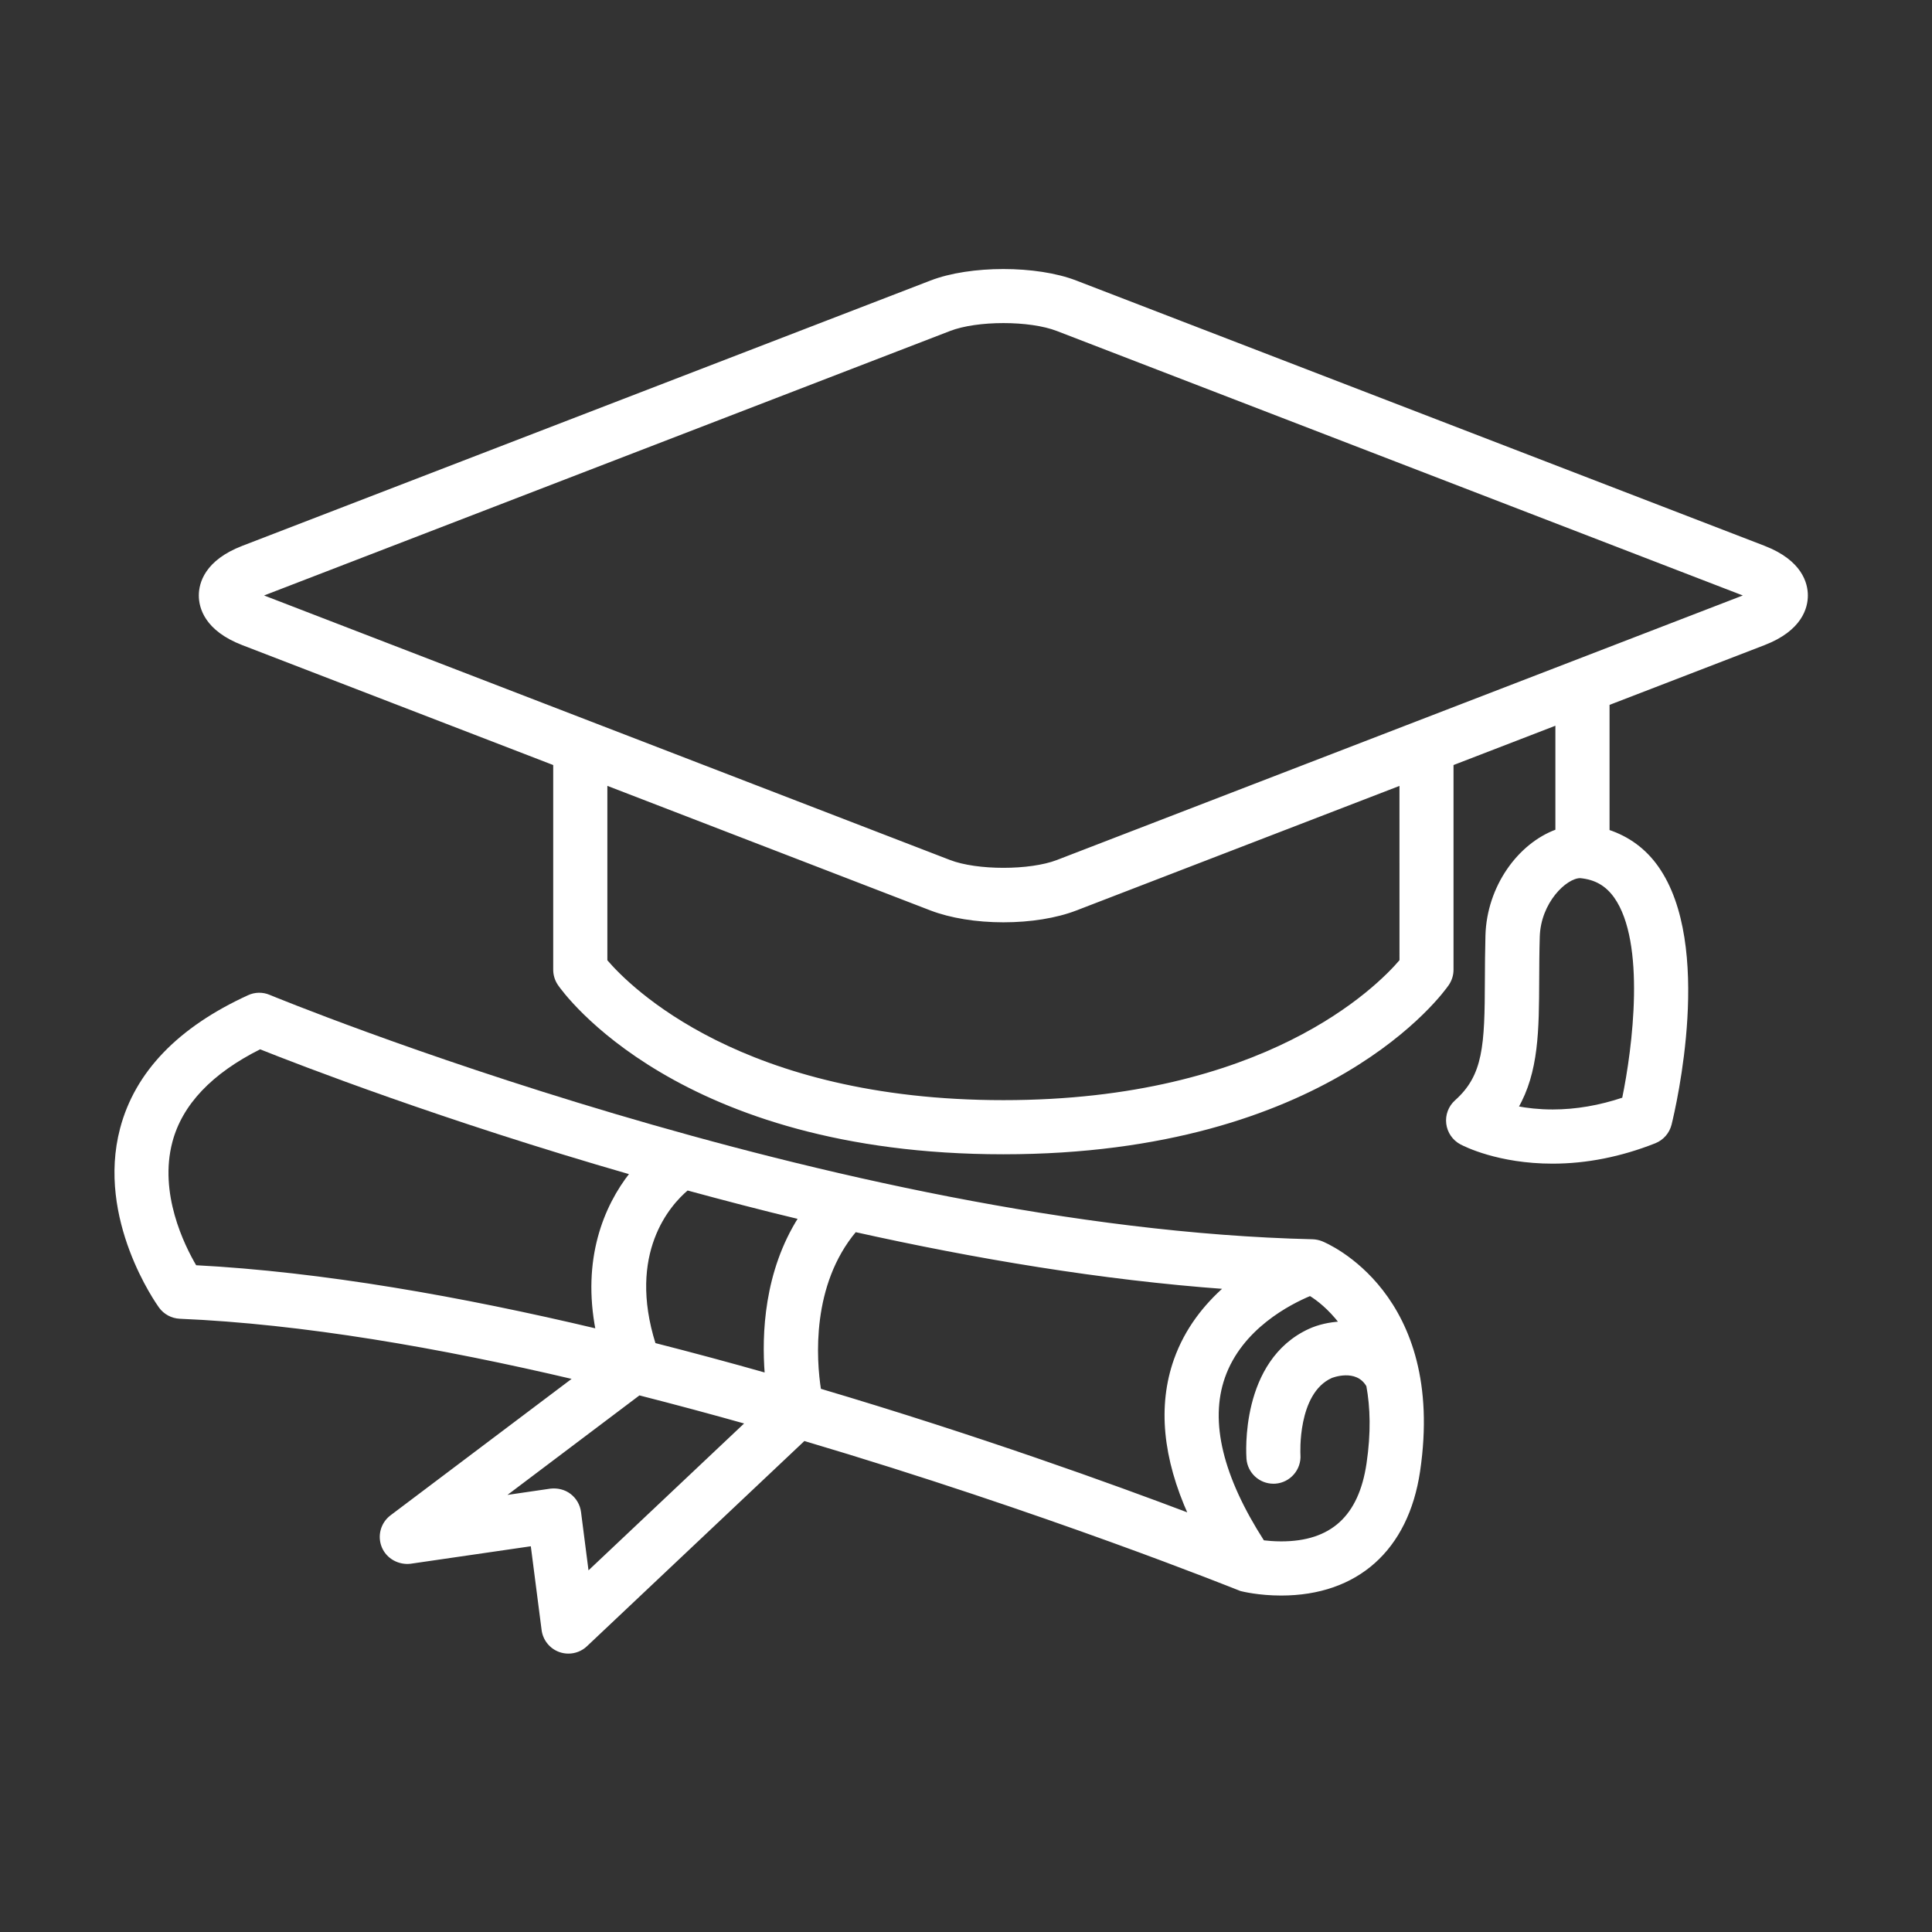
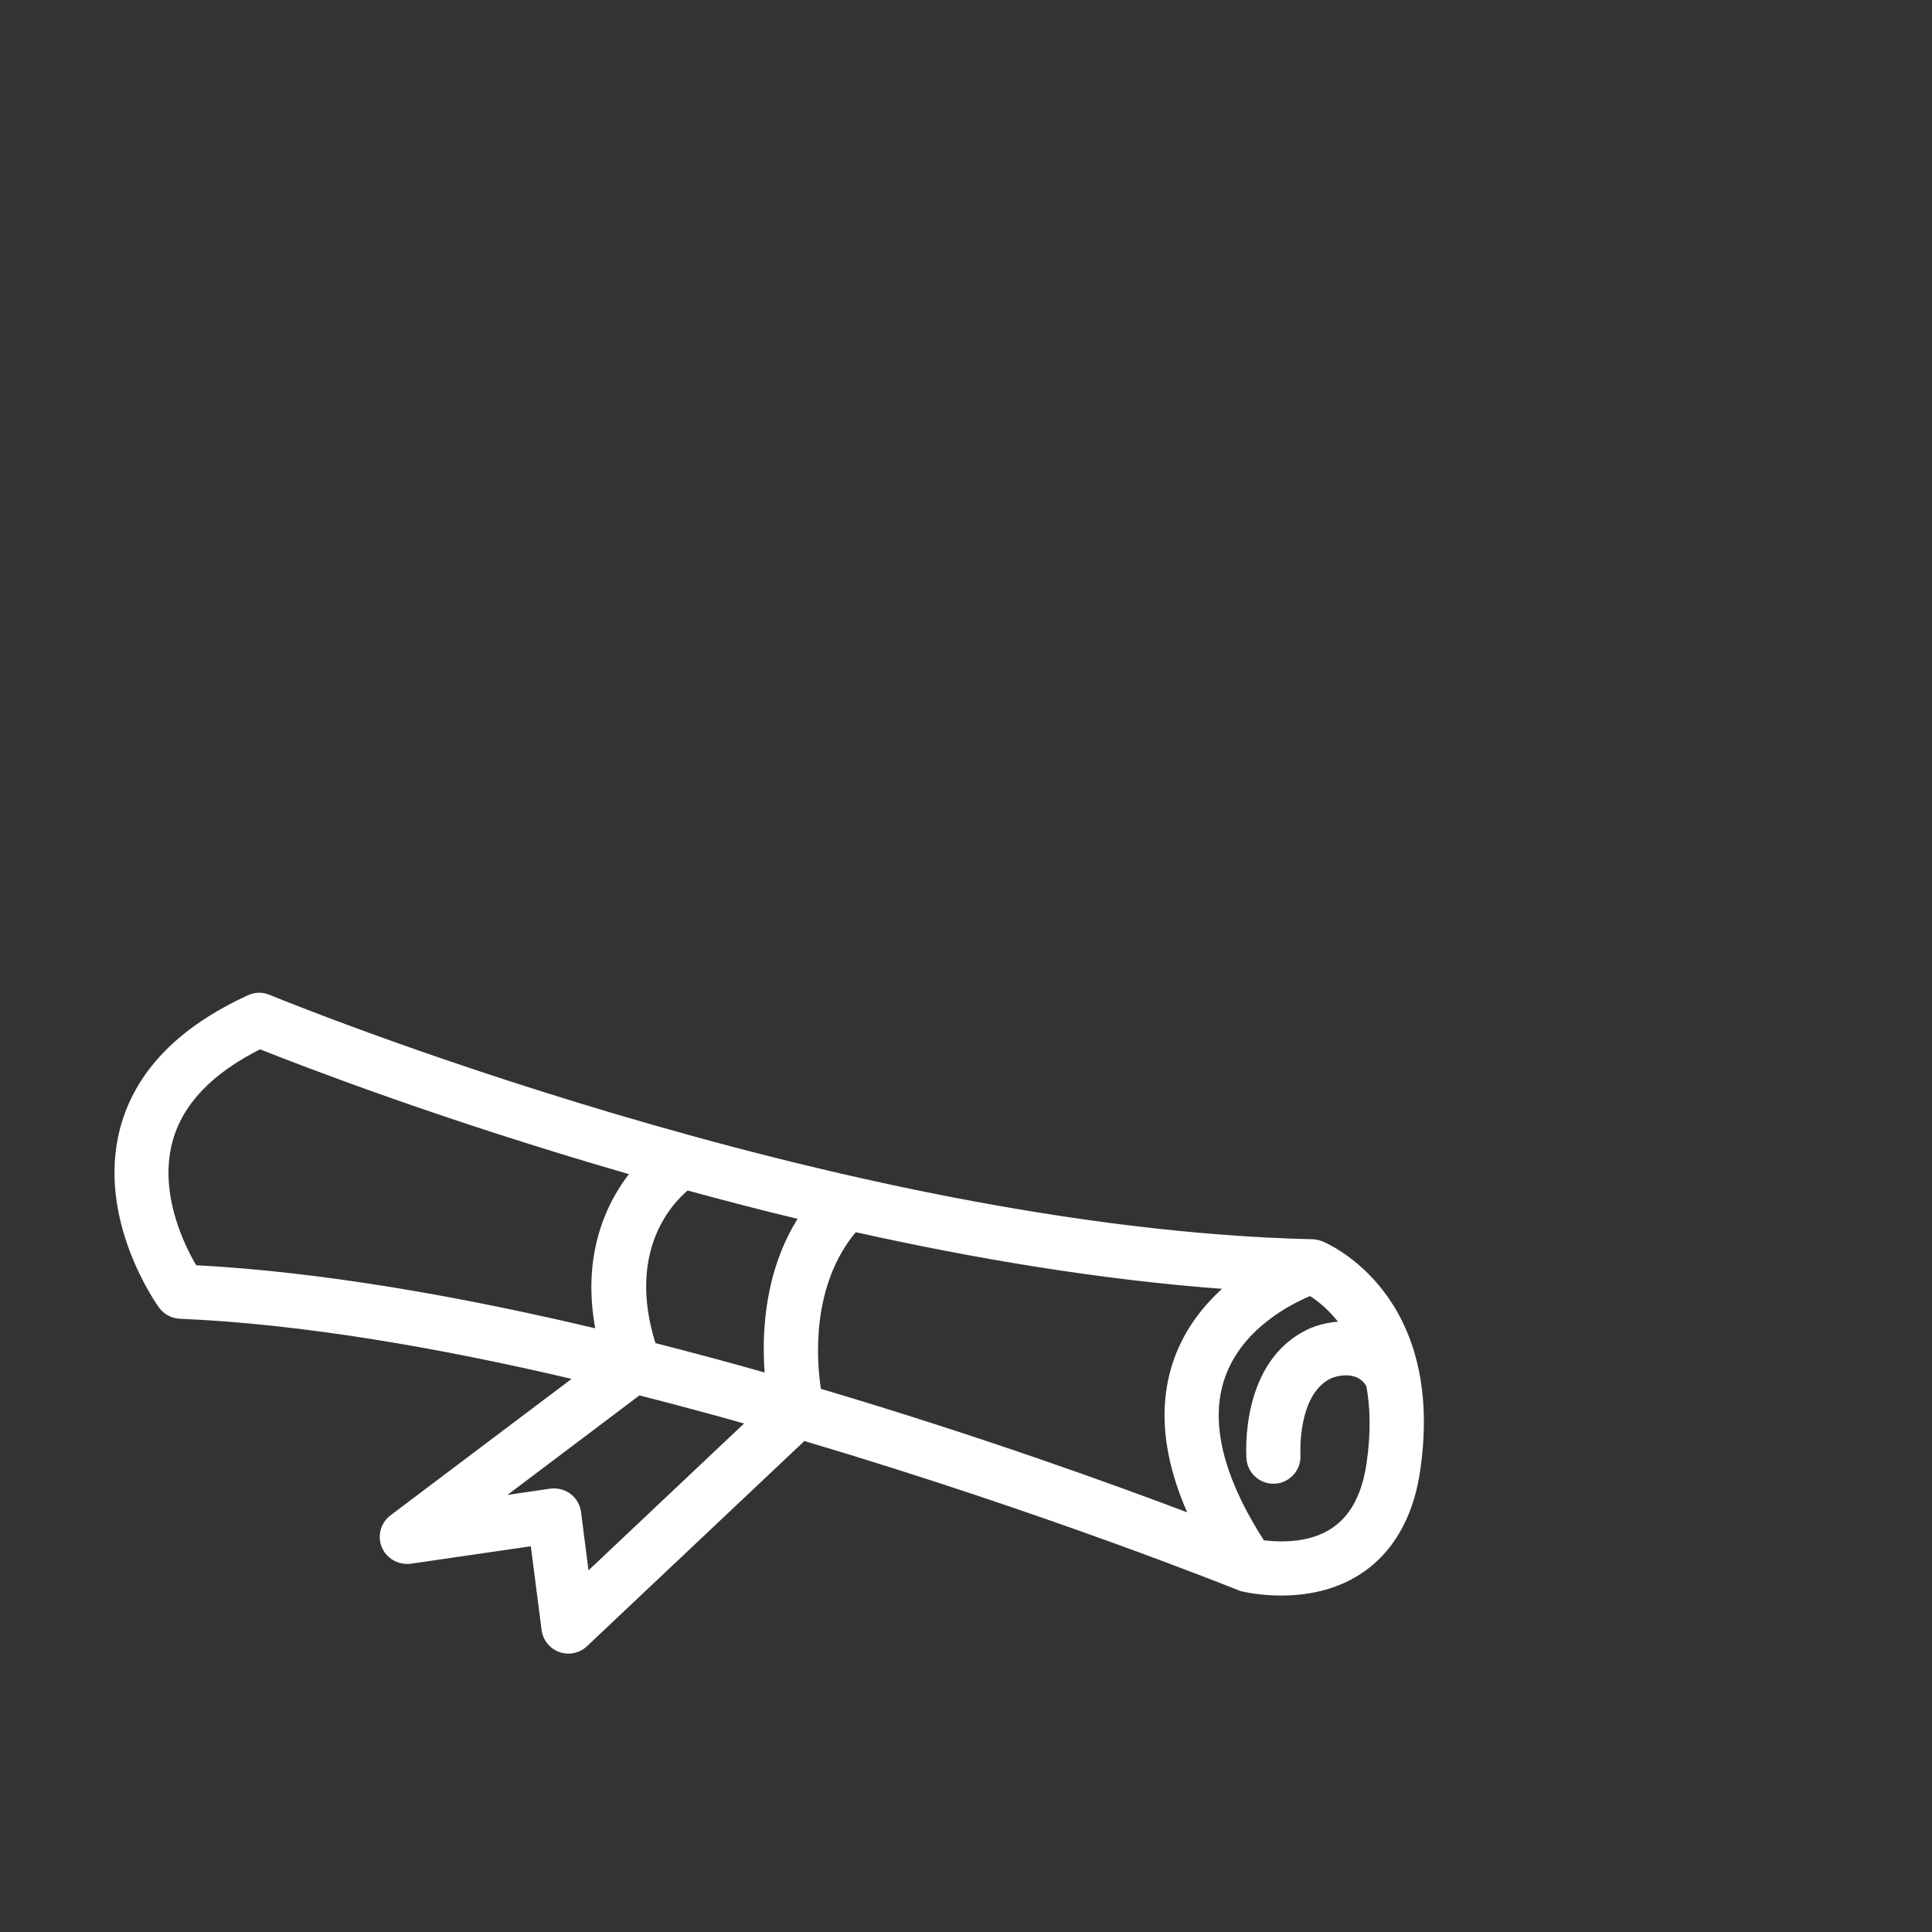
<svg xmlns="http://www.w3.org/2000/svg" width="200" height="200" viewBox="0 0 200 200" fill="none">
  <rect x="0" y="0" width="200" height="200" fill="#333333" stroke="none" />
-   <path d="M182.612 56.643L111.38 29.188C107.295 27.602 100.439 27.608 96.376 29.182L25.129 56.648C21.306 58.123 20.732 60.414 20.732 61.645C20.732 62.875 21.306 65.166 25.129 66.641L57.418 79.093V100.387C57.418 100.927 57.583 101.447 57.884 101.887C58.373 102.603 70.263 119.341 103.866 119.341C137.464 119.341 149.366 102.603 149.852 101.887C150.153 101.447 150.318 100.922 150.318 100.387V79.093L161.163 74.909V85.998C157.217 87.436 154.062 91.858 153.923 96.834C153.88 98.478 153.869 100.01 153.864 101.438C153.844 108.237 153.705 111.356 150.729 114.013C150.081 114.592 149.757 115.45 149.865 116.314C149.97 117.172 150.49 117.927 151.254 118.333C151.635 118.535 155.131 120.311 160.721 120.311C164.226 120.311 167.79 119.601 171.301 118.211C172.097 117.893 172.69 117.214 172.897 116.376C173.358 114.499 177.241 97.829 171.529 89.769C170.256 87.971 168.554 86.724 166.47 86.034V72.865L182.603 66.645C186.426 65.171 186.999 62.879 186.999 61.649C187.001 60.42 186.433 58.123 182.61 56.643L182.612 56.643ZM168.064 113.75C165.604 114.577 163.142 115.002 160.735 115.002C159.298 115.002 158.046 114.854 157.012 114.653C159.148 110.961 159.165 106.618 159.187 101.457C159.193 100.062 159.198 98.577 159.246 96.975C159.346 93.374 162.058 90.766 163.58 90.754C165.165 90.902 166.321 91.566 167.224 92.834C170.546 97.537 169.157 108.484 168.064 113.75ZM145.02 99.463C142.634 102.263 130.977 114.037 103.87 114.037C76.748 114.037 65.09 102.241 62.724 99.463V81.134L96.38 94.112C98.417 94.89 101.078 95.327 103.873 95.327C106.668 95.327 109.33 94.898 111.372 94.112L145.022 81.139L145.025 99.462L145.02 99.463ZM180.709 61.691L109.471 89.164C106.623 90.262 101.129 90.262 98.286 89.164L27.044 61.691C27.001 61.675 26.959 61.66 26.922 61.643C26.964 61.627 27.001 61.612 27.044 61.595L98.296 34.123C101.133 33.024 106.606 33.015 109.47 34.129L180.707 61.595C180.75 61.612 180.792 61.627 180.829 61.643C180.787 61.66 180.744 61.675 180.707 61.691L180.709 61.691Z" fill="white" stroke="white" stroke-width="0.3" />
  <path d="M136.799 128.628C136.501 128.512 136.189 128.449 135.876 128.438C86.501 127.276 28.433 103.363 27.855 103.125C27.176 102.838 26.407 102.849 25.739 103.162C18.53 106.456 14.102 111.058 12.576 116.849C10.116 126.183 16.314 134.897 16.581 135.269C17.058 135.927 17.805 136.329 18.617 136.367C31.297 136.904 45.57 139.381 59.518 142.668L40.522 156.982C39.551 157.715 39.201 159.002 39.667 160.121C40.133 161.24 41.317 161.871 42.494 161.729L55.079 159.899L56.215 168.719C56.342 169.71 57.016 170.543 57.953 170.878C58.246 170.983 58.547 171.031 58.845 171.031C59.507 171.031 60.166 170.781 60.663 170.304L83.23 149.005C108.241 156.418 127.923 164.354 128.457 164.559C128.642 164.607 130.318 165.02 132.621 165.02C140.466 165.02 145.653 160.384 146.856 152.307C149.575 133.974 137.319 128.836 136.799 128.628ZM20.216 131.122C18.922 128.926 16.282 123.555 17.697 118.192C18.731 114.267 21.833 111 26.92 108.461C30.982 110.083 45.843 115.843 65.359 121.461C62.612 124.934 60.389 130.402 61.811 137.705C47.791 134.377 33.316 131.804 20.216 131.122ZM60.811 162.872L59.999 156.545C59.908 155.84 59.538 155.198 58.97 154.767C58.408 154.338 57.692 154.173 56.987 154.253L51.974 154.985L66.162 144.288C69.943 145.254 73.677 146.256 77.325 147.285L60.811 162.872ZM79.319 142.28C75.544 141.209 71.667 140.164 67.73 139.161C64.76 129.711 69.247 124.661 71.145 123.076C74.916 124.099 78.782 125.118 82.802 126.078C79.25 131.662 78.986 138.106 79.319 142.28ZM123.179 156.822C115.229 153.809 101.234 148.744 84.846 143.887C84.347 140.732 83.823 132.983 88.527 127.388C100.905 130.146 114.022 132.362 126.866 133.296C124.781 135.136 122.804 137.565 121.668 140.769C119.987 145.532 120.512 150.914 123.179 156.822ZM141.61 151.524C140.793 157.035 137.855 159.713 132.626 159.713C131.862 159.713 131.215 159.65 130.748 159.597C126.448 152.908 125.048 147.176 126.659 142.572C128.446 137.448 133.521 134.877 135.626 134.002C136.411 134.479 137.609 135.402 138.799 136.95C137.62 137.013 136.498 137.274 135.58 137.692C128.49 140.927 129.158 150.59 129.184 151.004C129.295 152.393 130.451 153.444 131.825 153.444C131.888 153.444 131.958 153.444 132.021 153.439C133.479 153.328 134.572 152.06 134.472 150.601C134.467 150.538 134.128 144.19 137.781 142.523C137.813 142.503 140.443 141.441 141.59 143.446C141.997 145.658 142.087 148.315 141.61 151.524Z" fill="white" stroke="white" stroke-width="0.3" />
</svg>